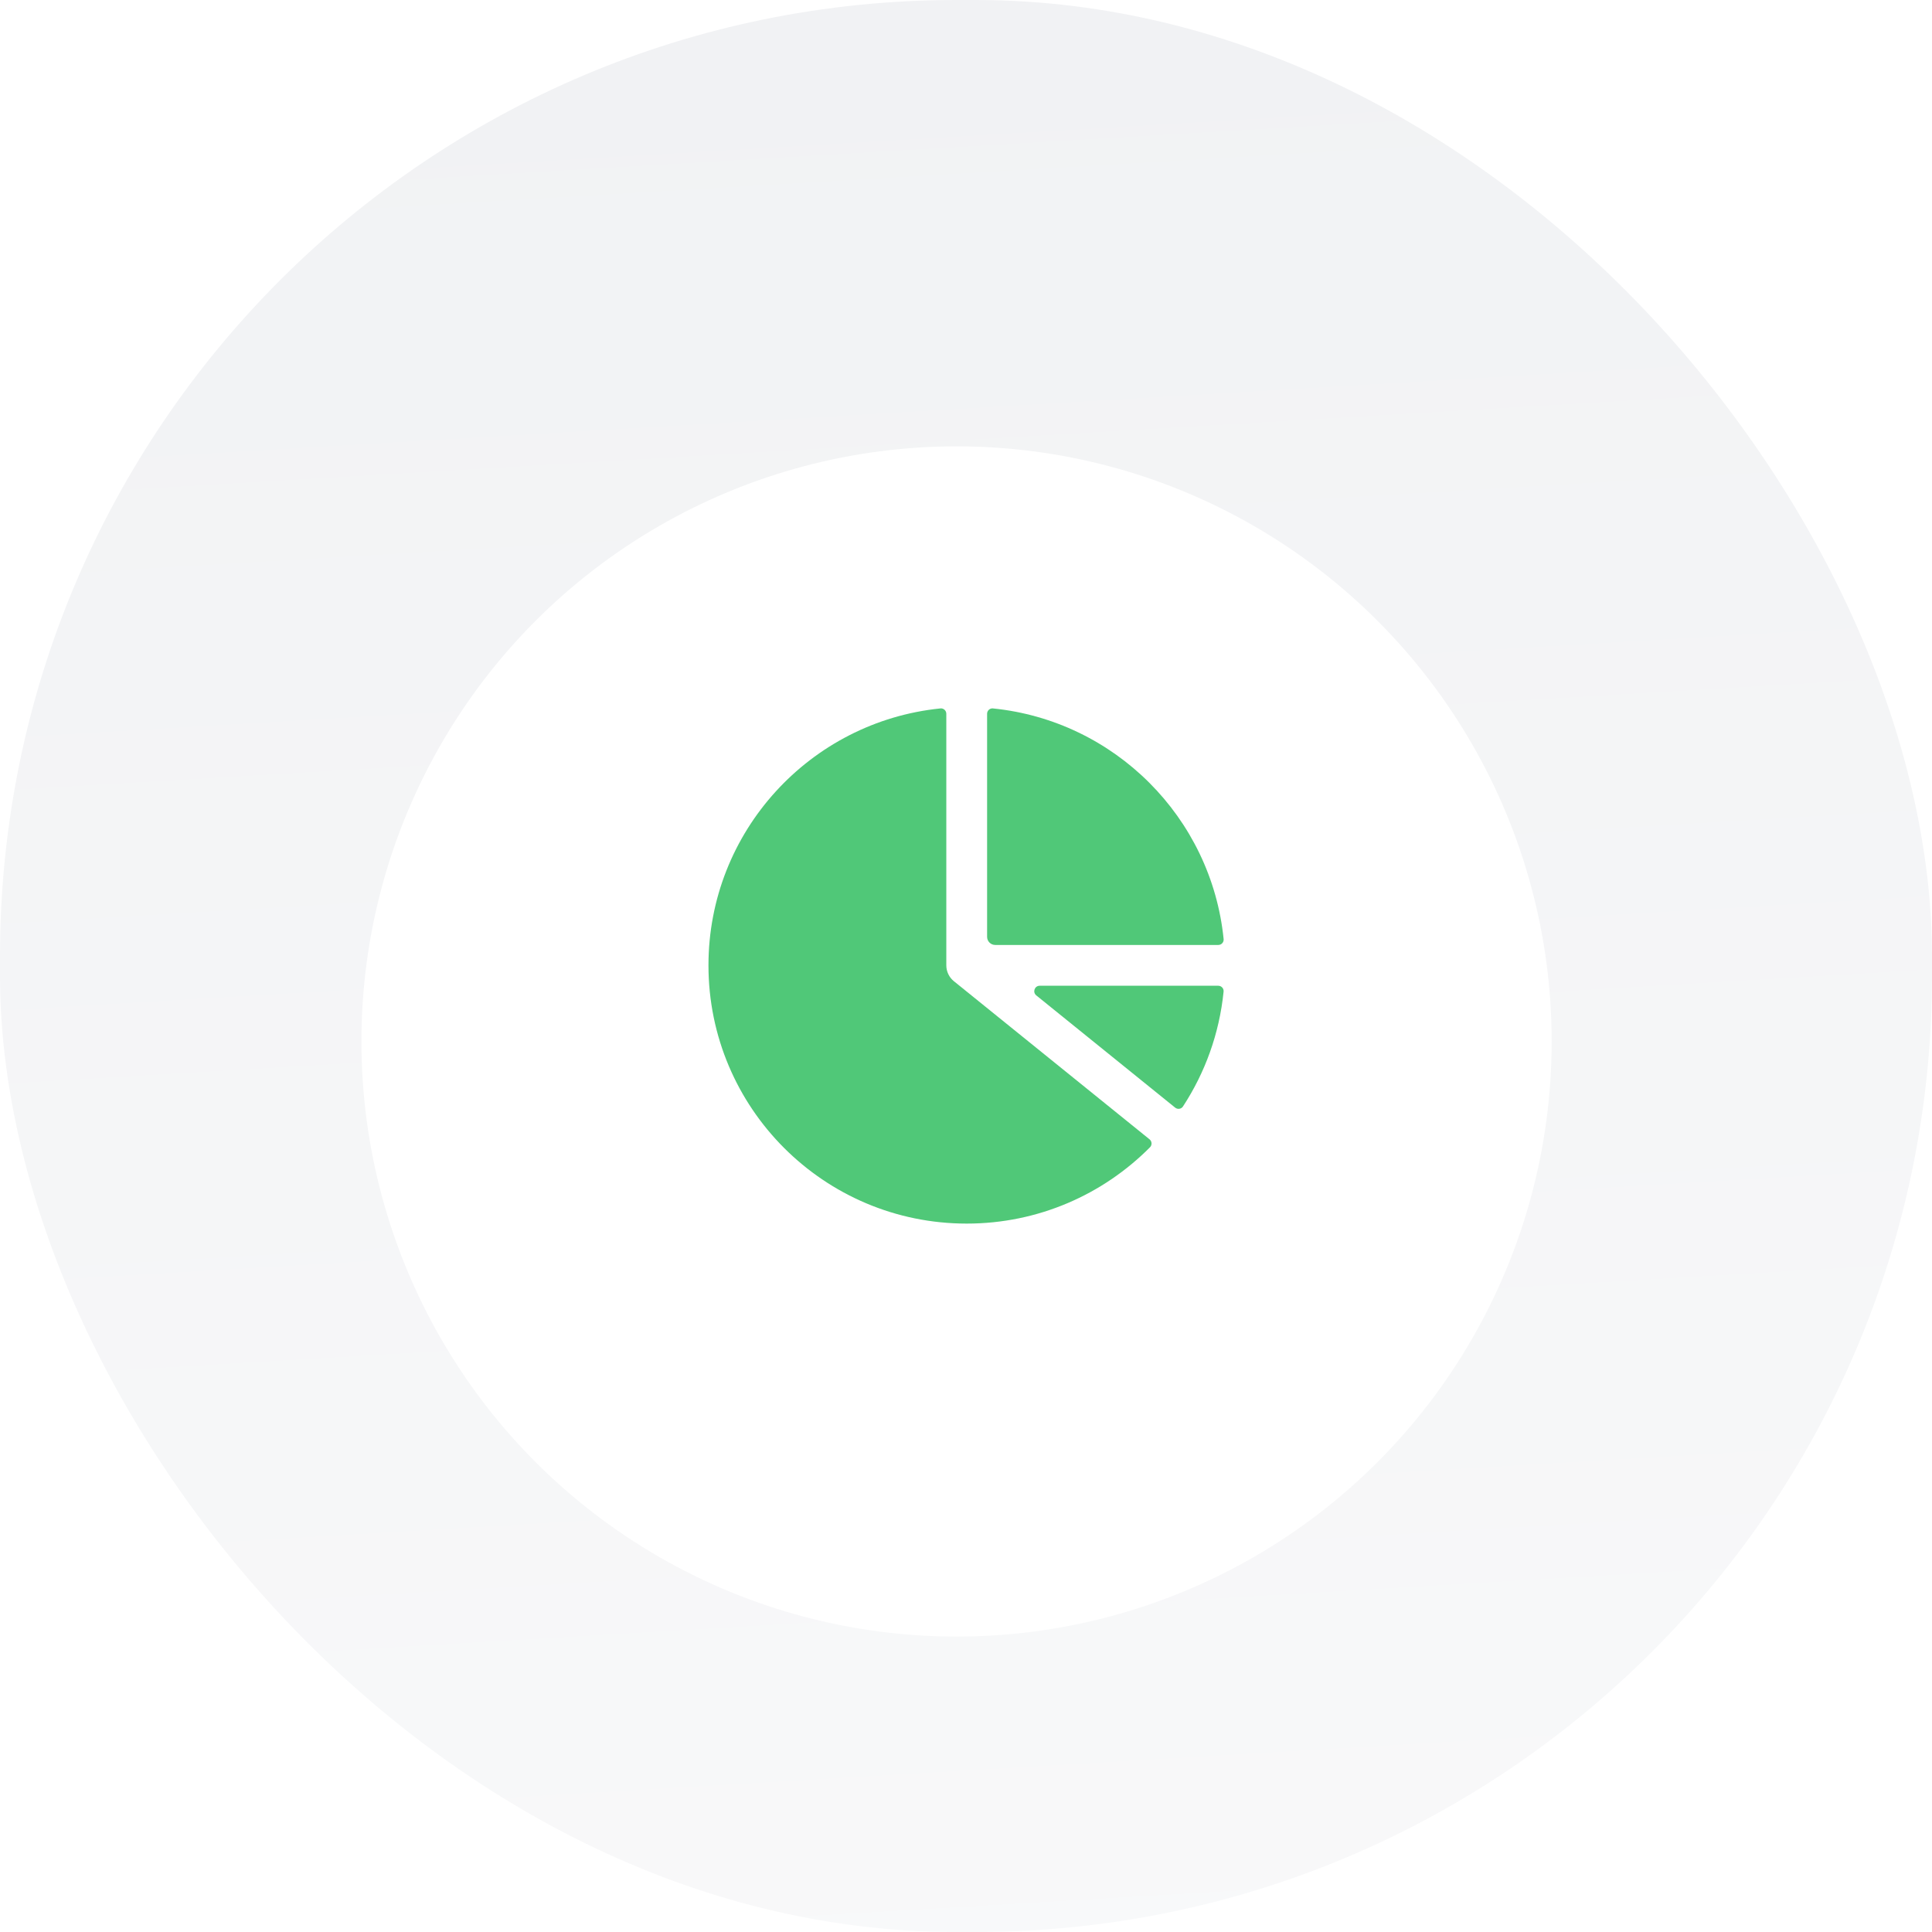
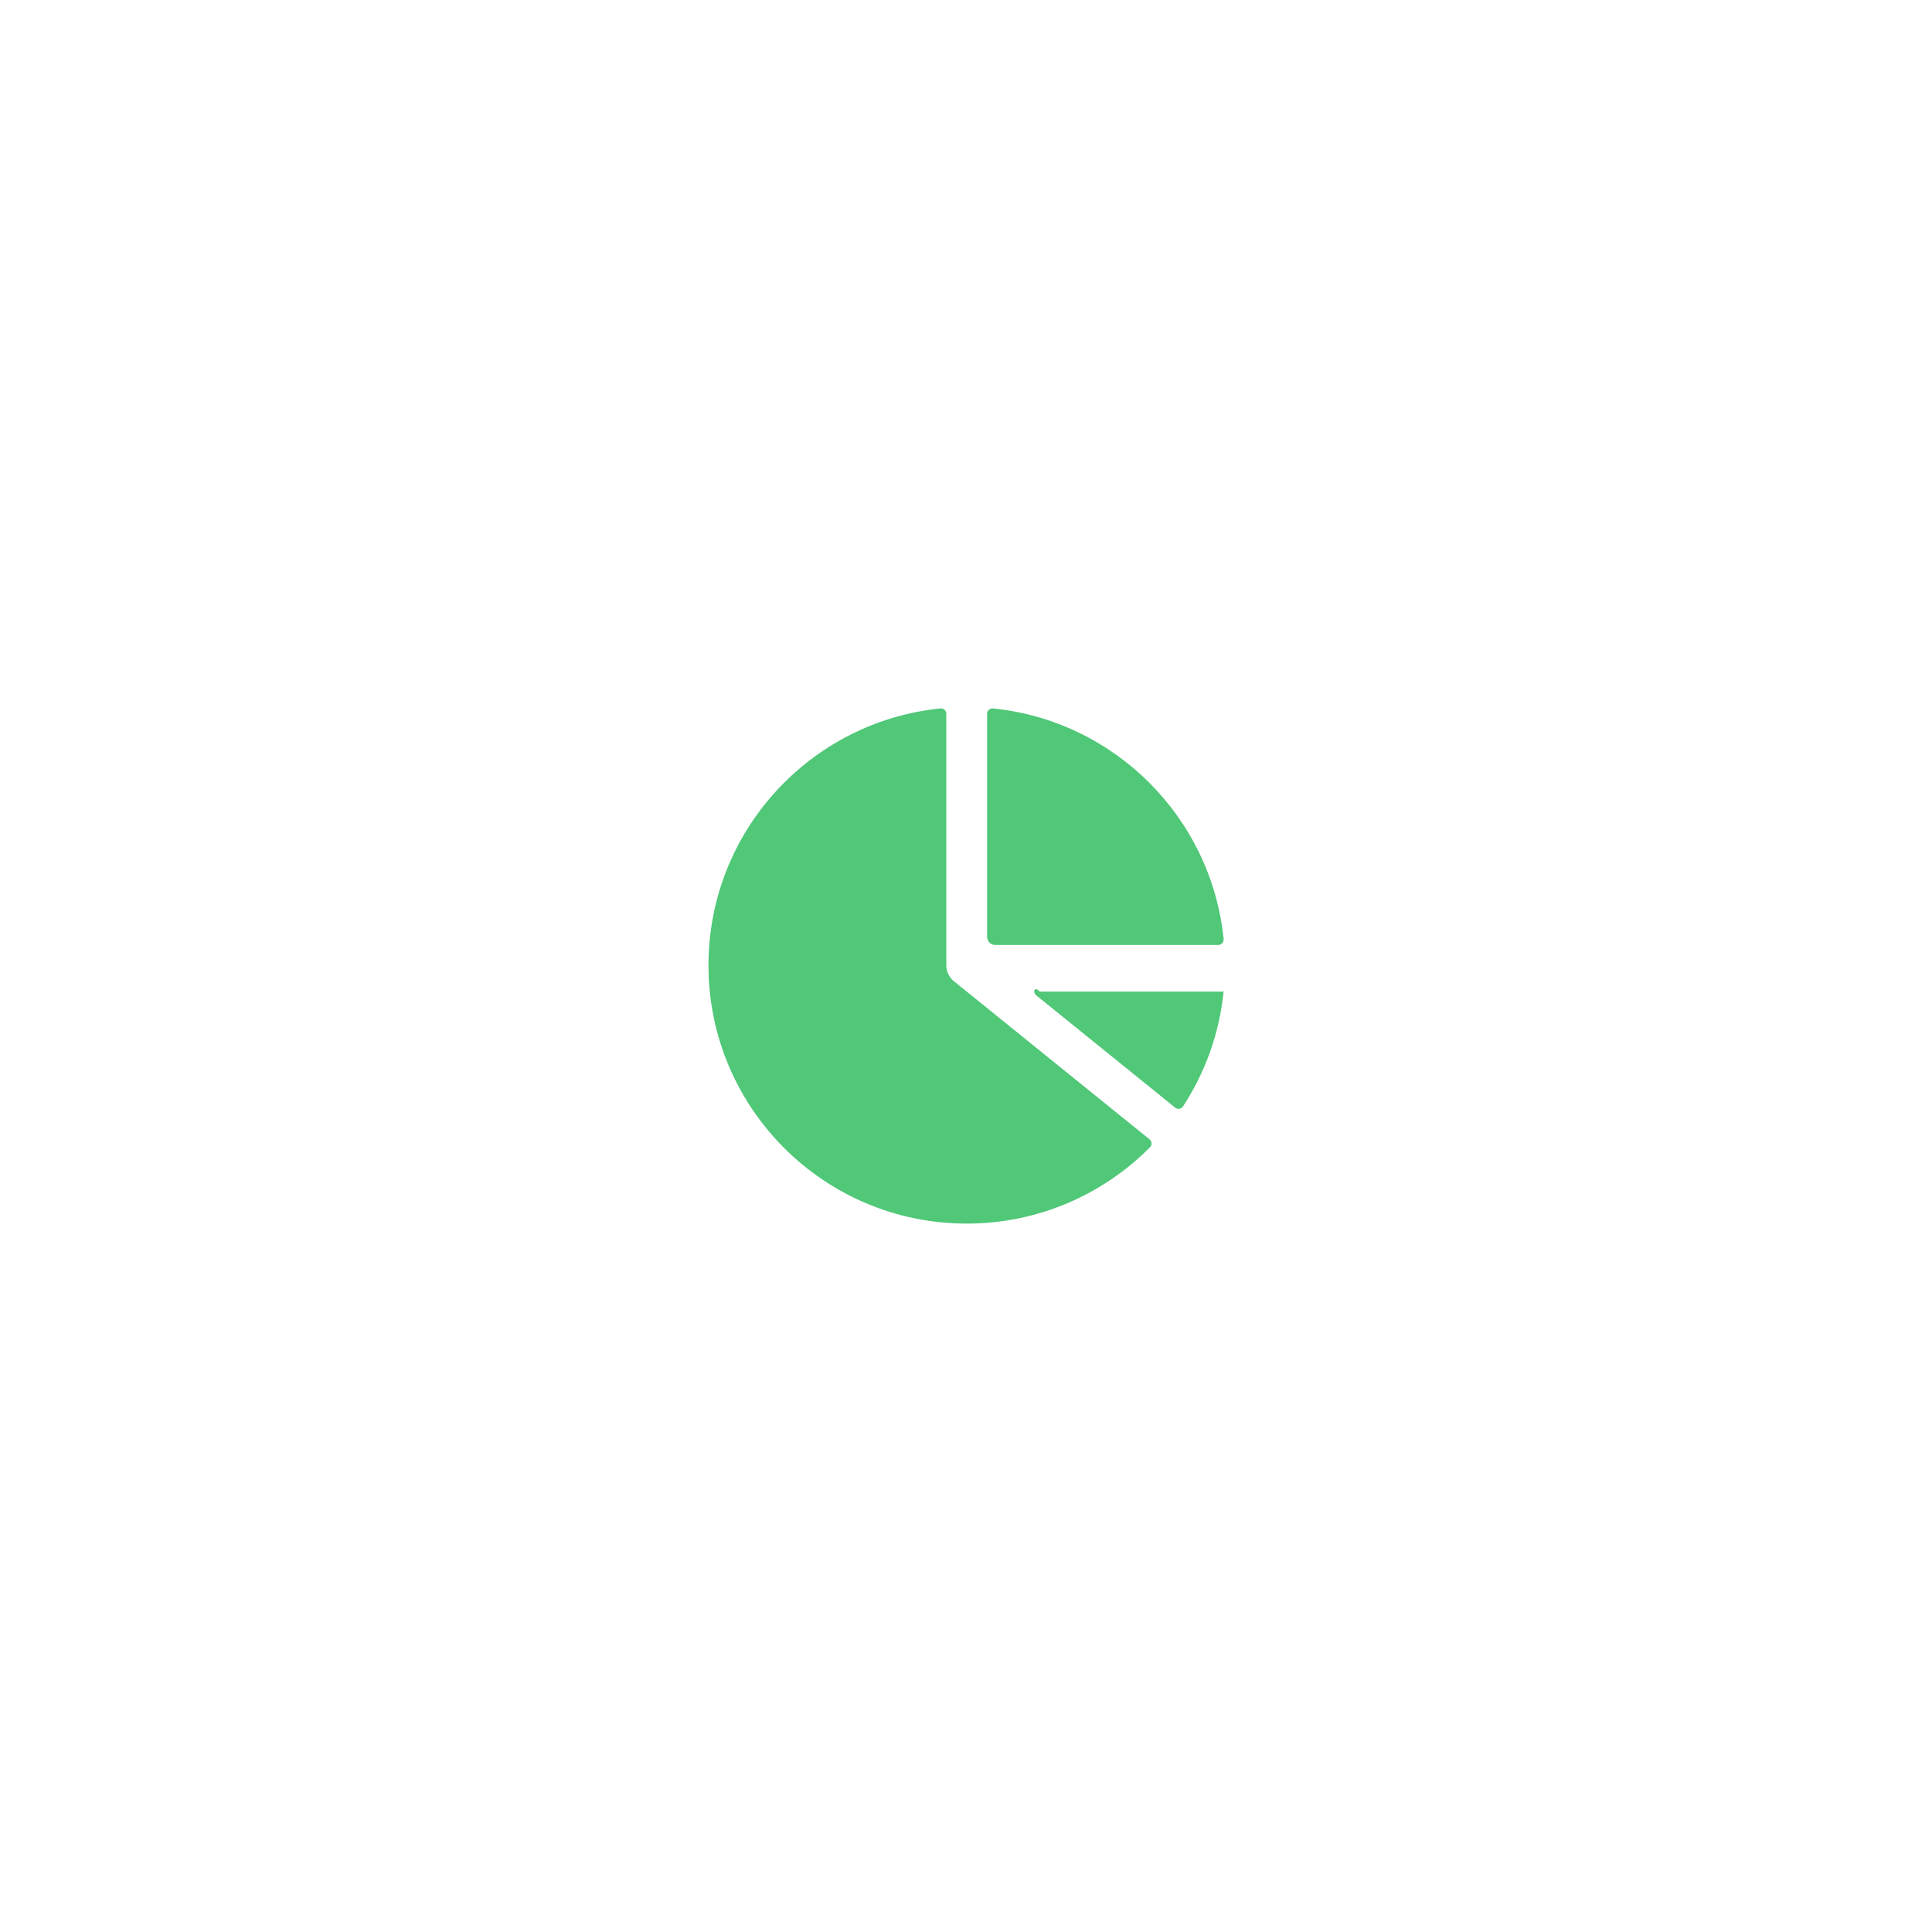
<svg xmlns="http://www.w3.org/2000/svg" fill="none" height="100%" overflow="visible" preserveAspectRatio="none" style="display: block;" viewBox="0 0 100 100" width="100%">
  <g id="Group 118">
    <g id="23">
-       <rect fill="url(#paint0_linear_0_1202)" height="100" rx="49.505" width="100" />
      <g filter="url(#filter0_d_0_1202)" id="Ellipse 23">
        <circle cx="49.511" cy="49.506" fill="url(#paint1_linear_0_1202)" r="30.803" />
      </g>
      <g id="Group">
        <path d="M48.981 36.945C48.981 36.781 48.841 36.651 48.678 36.668C41.934 37.349 36.67 43.043 36.67 49.966C36.67 57.348 42.654 63.333 50.037 63.333C53.746 63.333 57.104 61.821 59.525 59.381C59.64 59.265 59.628 59.074 59.5 58.971L49.373 50.787C49.125 50.586 48.981 50.285 48.981 49.966V36.945Z" fill="#50C878" id="Vector" />
-         <path d="M60.826 57.331C60.953 57.434 61.142 57.407 61.231 57.27C62.37 55.528 63.113 53.503 63.333 51.325C63.349 51.162 63.22 51.022 63.056 51.022H53.815C53.55 51.022 53.432 51.355 53.638 51.522L60.826 57.331Z" fill="#50C878" id="Vector_2" />
+         <path d="M60.826 57.331C60.953 57.434 61.142 57.407 61.231 57.27C62.37 55.528 63.113 53.503 63.333 51.325H53.815C53.55 51.022 53.432 51.355 53.638 51.522L60.826 57.331Z" fill="#50C878" id="Vector_2" />
        <path d="M63.058 48.911C63.222 48.911 63.351 48.771 63.335 48.607C62.699 42.31 57.692 37.304 51.395 36.668C51.232 36.651 51.092 36.781 51.092 36.945V48.489C51.092 48.722 51.281 48.911 51.514 48.911H63.058Z" fill="#50C878" id="Vector_3" />
      </g>
    </g>
  </g>
  <defs>
    <filter color-interpolation-filters="sRGB" filterUnits="userSpaceOnUse" height="90.21" id="filter0_d_0_1202" width="90.21" x="4.406" y="8.801">
      <feFlood flood-opacity="0" result="BackgroundImageFix" />
      <feColorMatrix in="SourceAlpha" result="hardAlpha" type="matrix" values="0 0 0 0 0 0 0 0 0 0 0 0 0 0 0 0 0 0 127 0" />
      <feMorphology in="SourceAlpha" operator="dilate" radius="1.1" result="effect1_dropShadow_0_1202" />
      <feOffset dy="4.4" />
      <feGaussianBlur stdDeviation="6.601" />
      <feComposite in2="hardAlpha" operator="out" />
      <feColorMatrix type="matrix" values="0 0 0 0 0 0 0 0 0 0.055 0 0 0 0 0.188 0 0 0 0.08 0" />
      <feBlend in2="BackgroundImageFix" mode="normal" result="effect1_dropShadow_0_1202" />
      <feBlend in="SourceGraphic" in2="effect1_dropShadow_0_1202" mode="normal" result="shape" />
    </filter>
    <linearGradient gradientUnits="userSpaceOnUse" id="paint0_linear_0_1202" x1="50" x2="61.667" y1="0" y2="196.667">
      <stop stop-color="#F1F2F4" />
      <stop offset="1" stop-color="white" />
    </linearGradient>
    <linearGradient gradientUnits="userSpaceOnUse" id="paint1_linear_0_1202" x1="49.511" x2="56.698" y1="18.703" y2="139.862">
      <stop stop-color="white" />
      <stop offset="1" stop-color="white" />
    </linearGradient>
  </defs>
</svg>